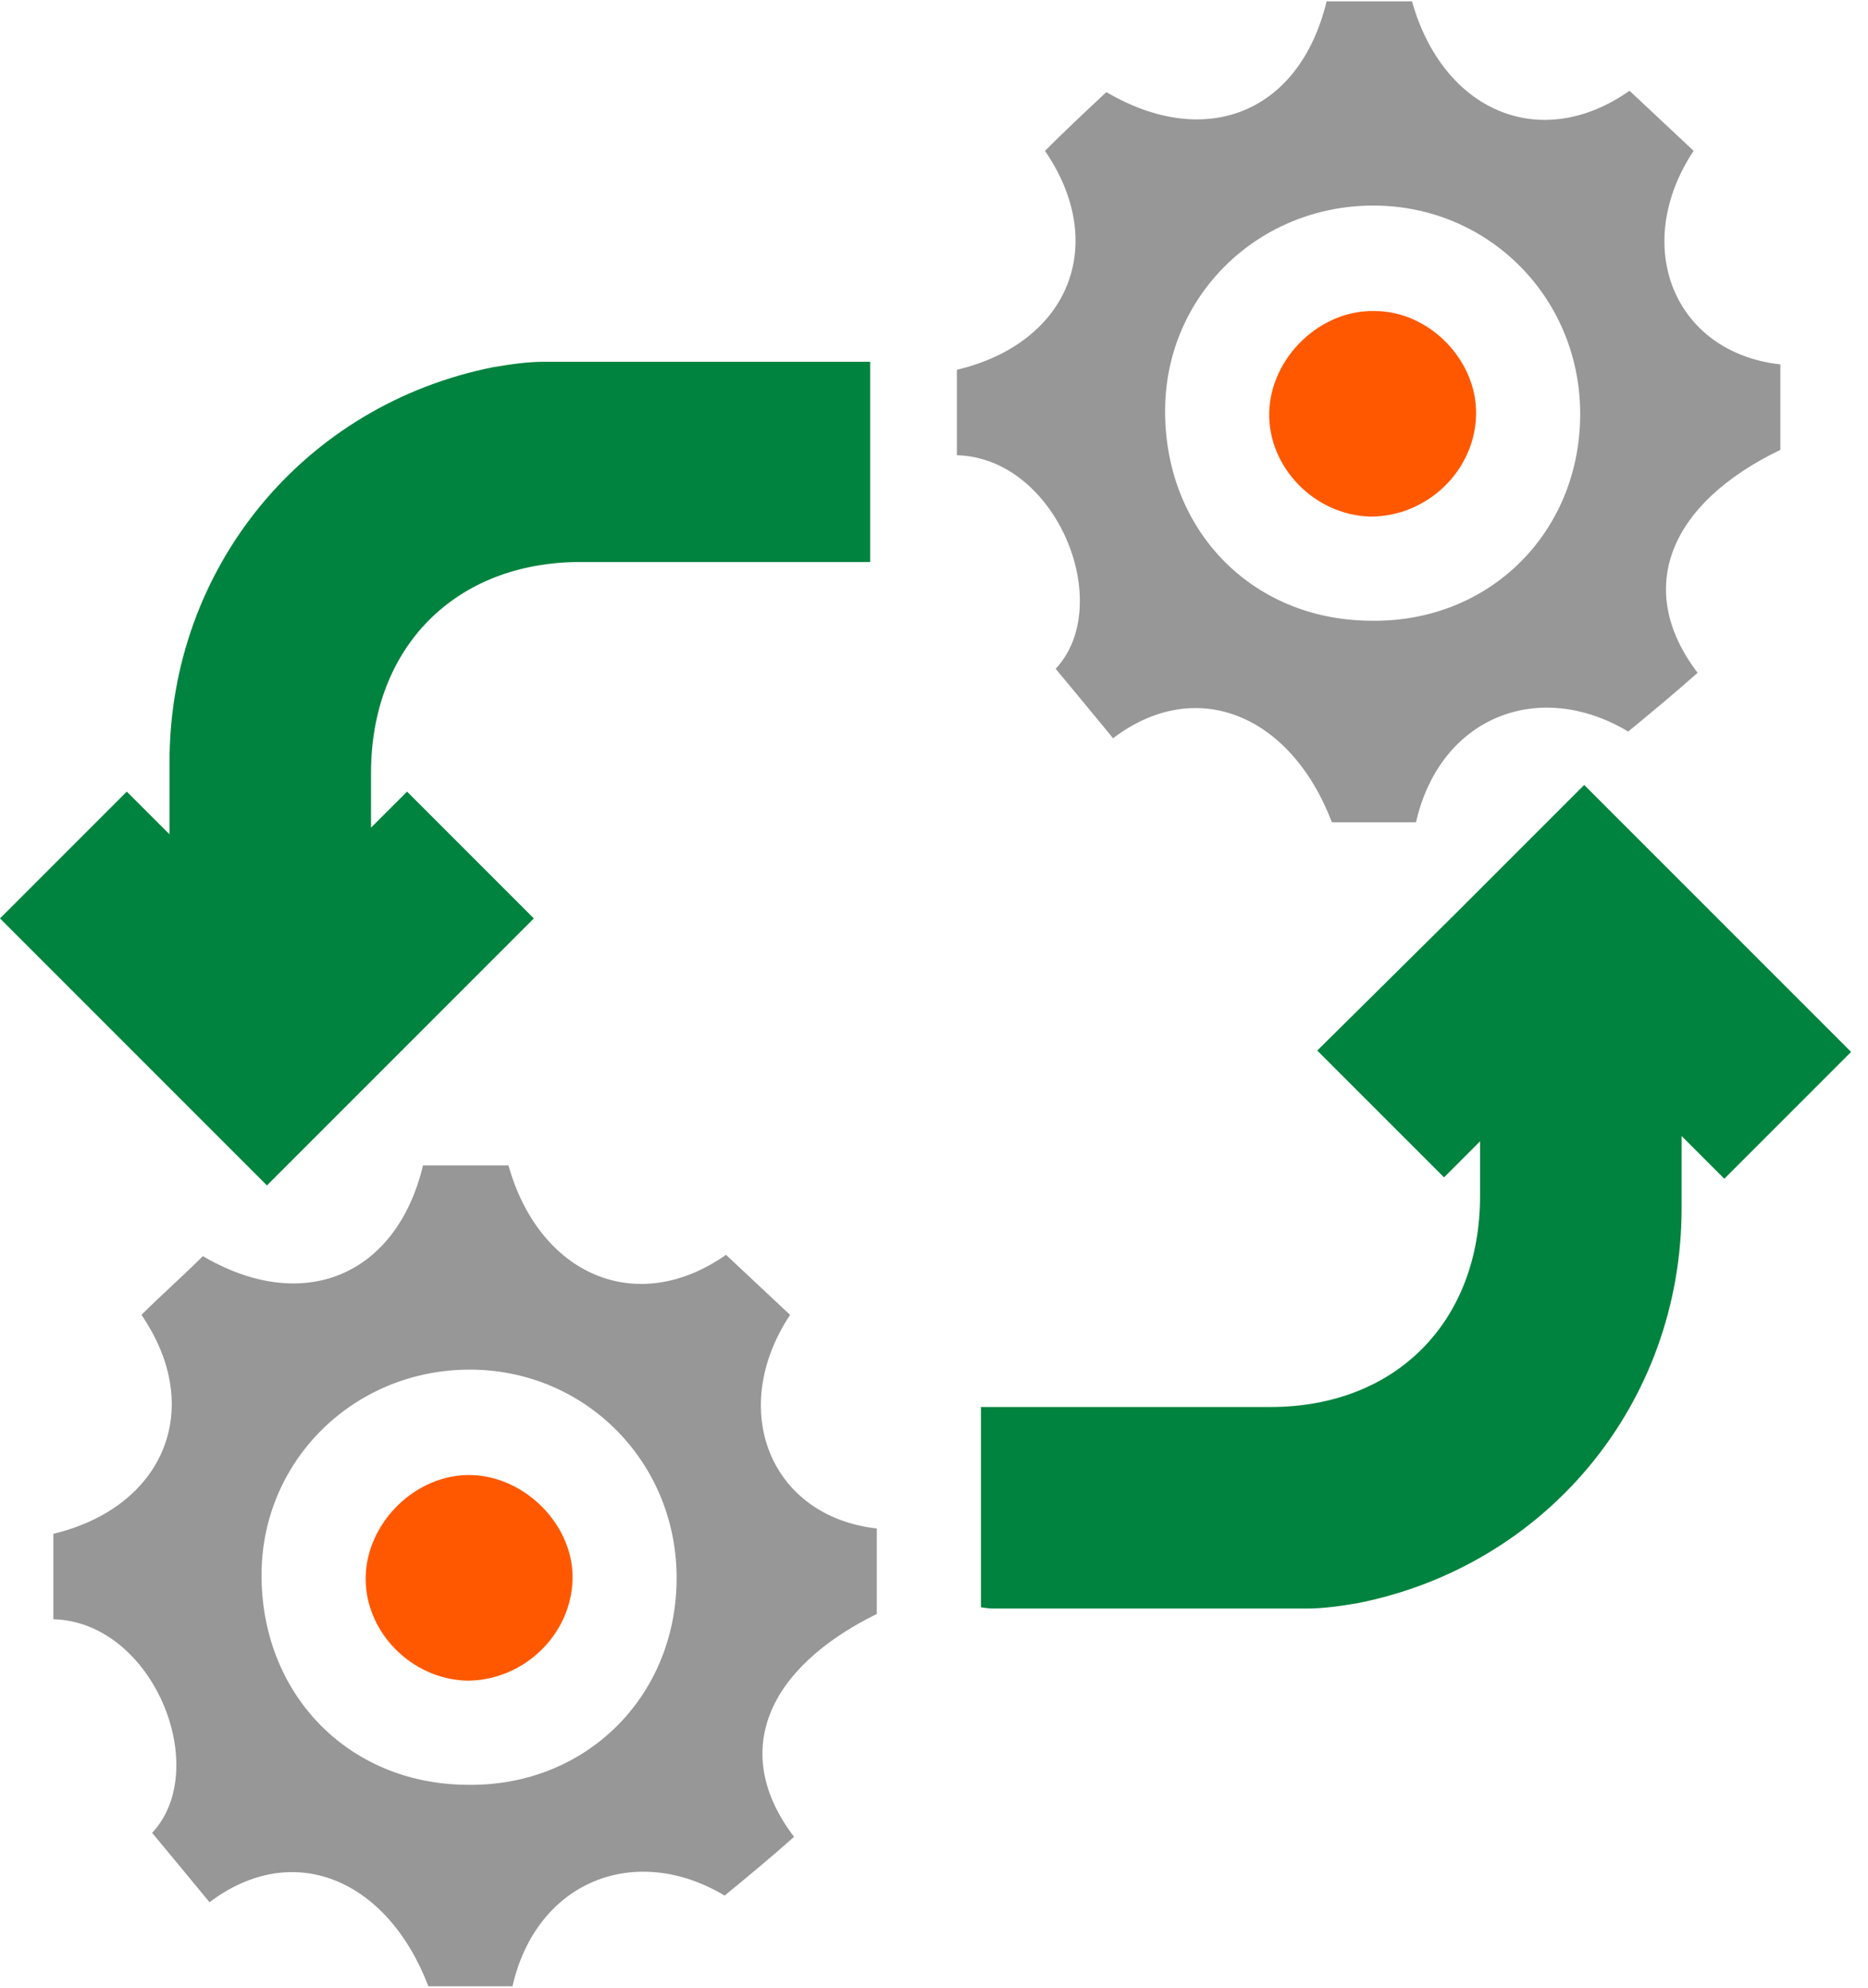
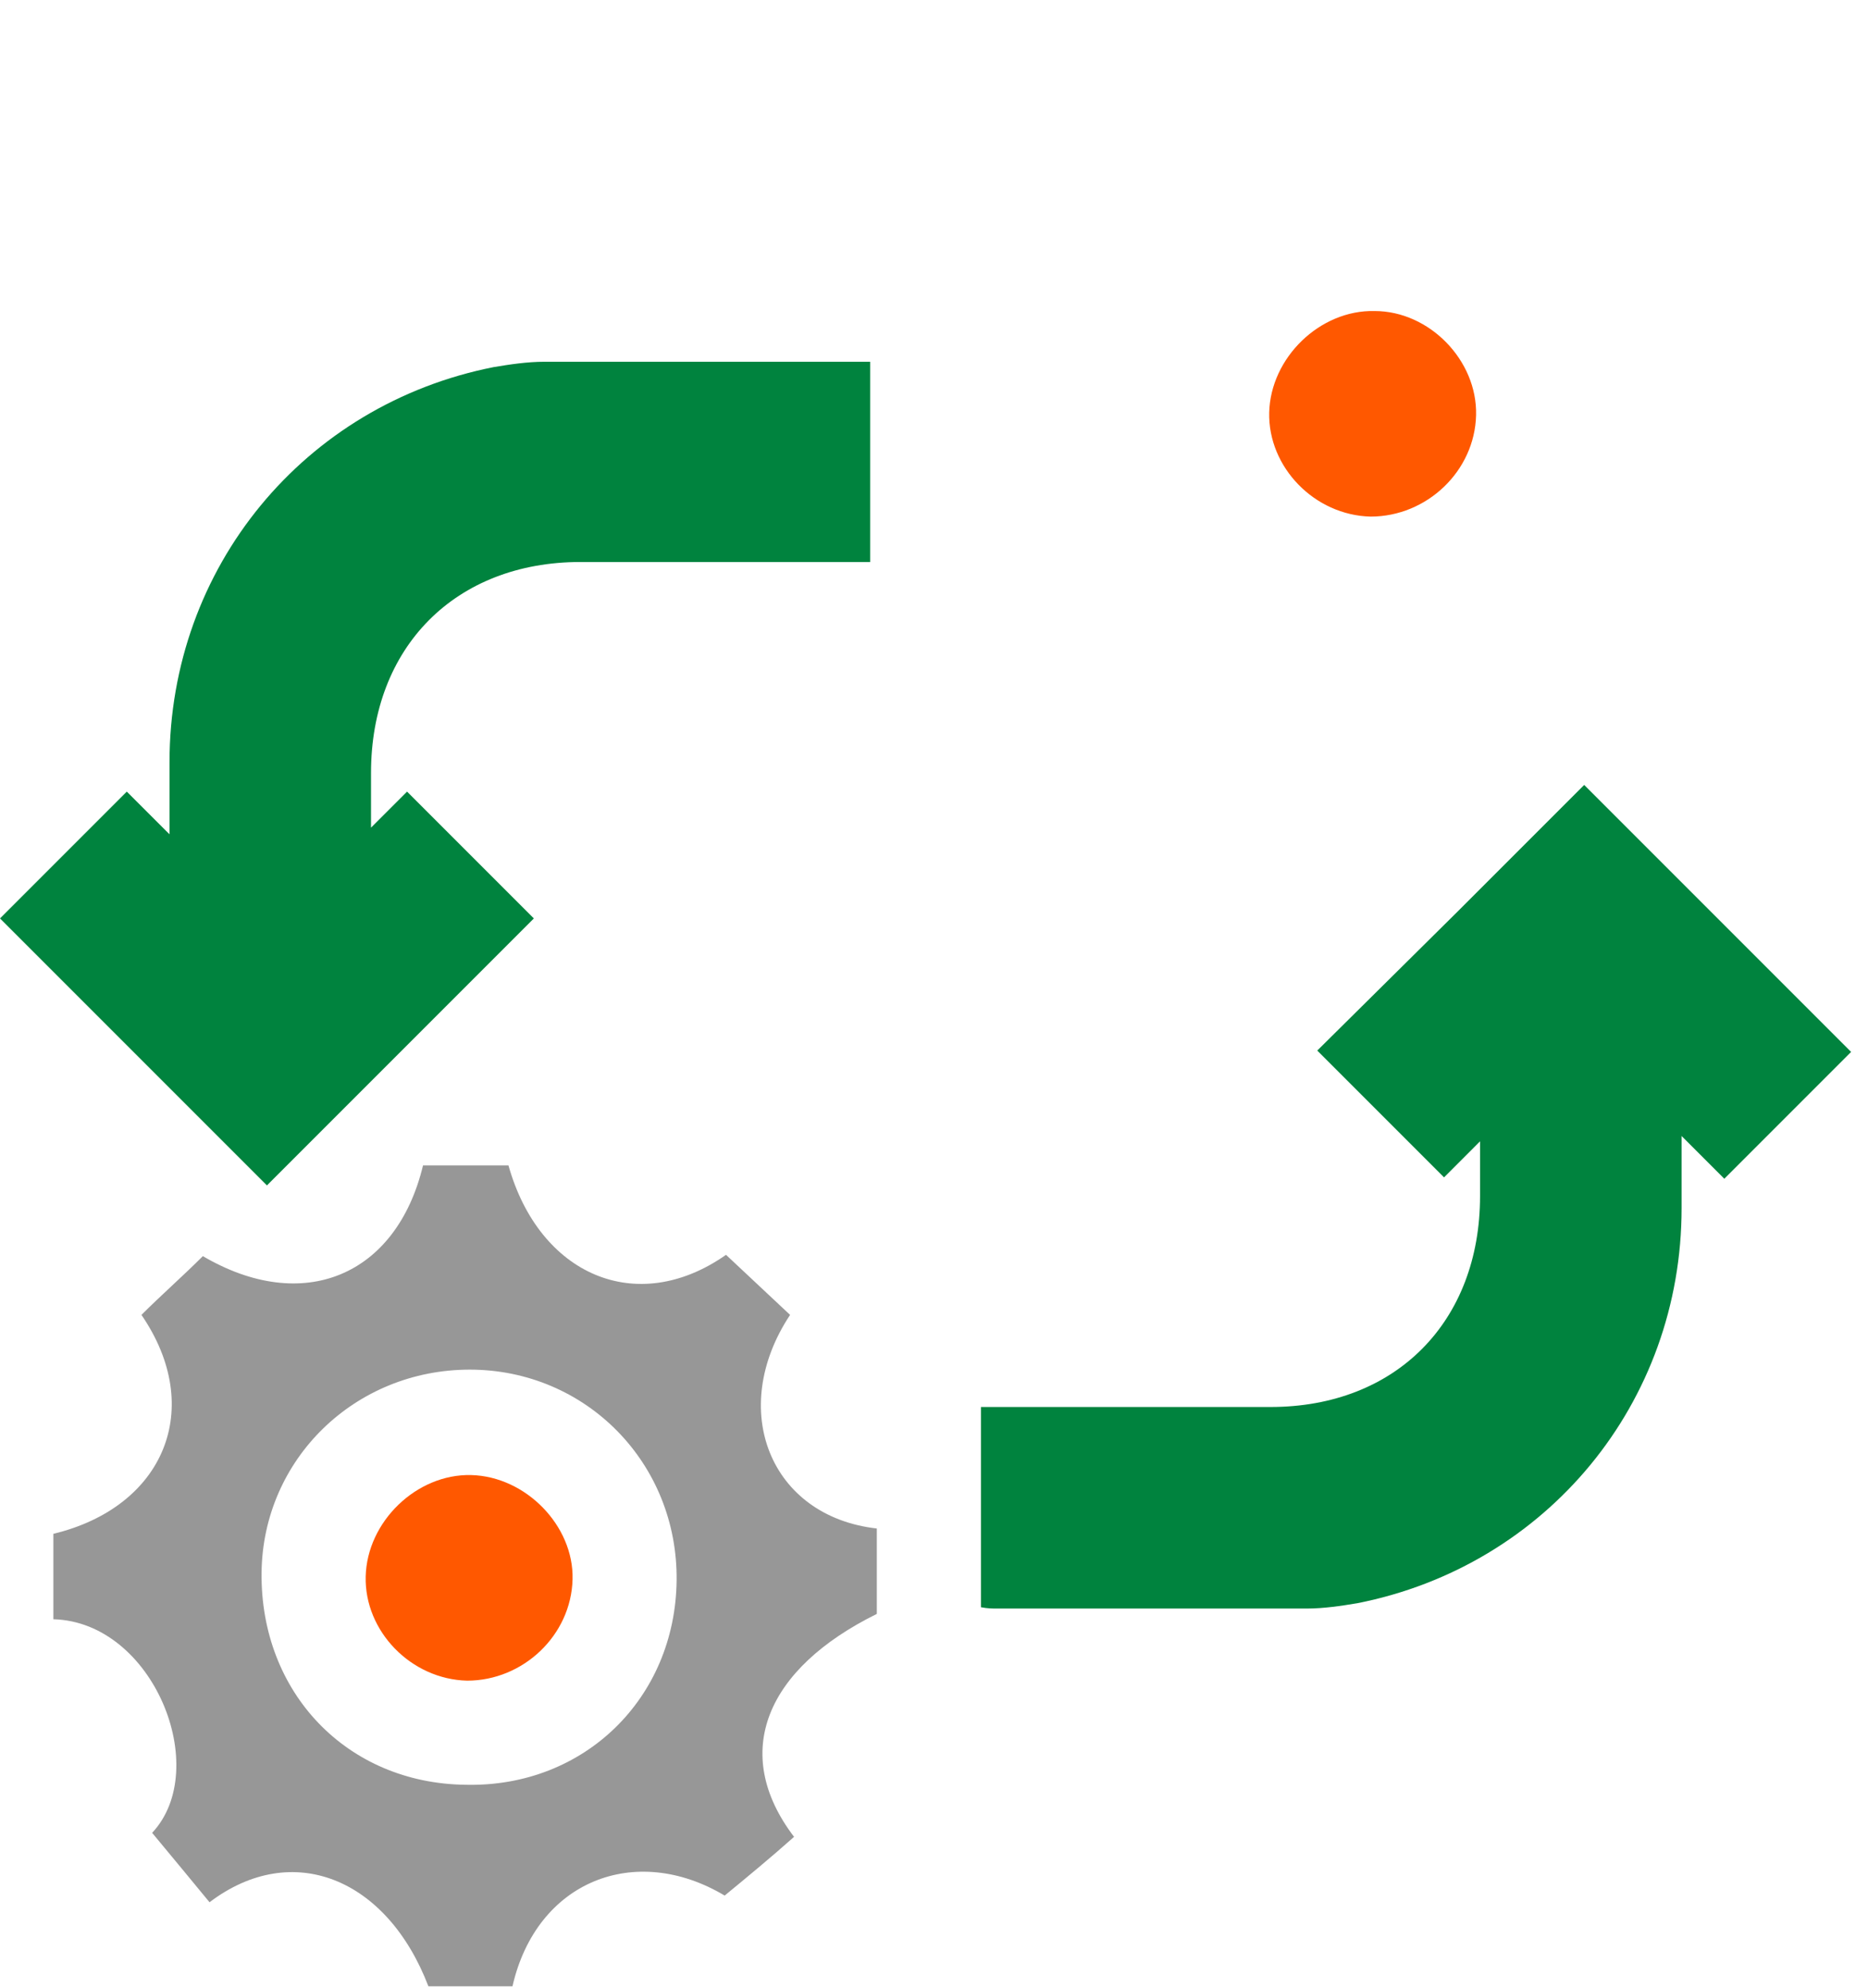
<svg xmlns="http://www.w3.org/2000/svg" width="47" height="50" viewBox="0 0 47 50" fill="none">
  <g clip-path="url(#clip0)">
    <path fill-rule="evenodd" clip-rule="evenodd" d="M21.491 9.1C18.905 9.1 16.32 9.1 13.7 9.1C13.264 9.1 12.827 9.167 12.424 9.234C7.656 10.175 4.265 14.271 4.265 19.174C4.265 19.778 4.265 20.383 4.265 20.987L3.19 19.913L0 23.103L3.526 26.629L6.716 29.819L9.906 26.629L13.432 23.103L10.242 19.913L9.335 20.819C9.335 20.349 9.335 19.913 9.335 19.443C9.335 16.286 11.451 14.137 14.607 14.137C16.823 14.137 19.006 14.137 21.222 14.137H21.894V9.1C21.726 9.1 21.625 9.1 21.491 9.1Z" fill="#00833E" />
    <path fill-rule="evenodd" clip-rule="evenodd" d="M25.084 40.463C27.669 40.463 30.255 40.463 32.874 40.463C33.311 40.463 33.747 40.396 34.15 40.329C38.918 39.389 42.31 35.292 42.31 30.39C42.31 29.785 42.31 29.181 42.31 28.576L43.385 29.651L46.575 26.461L43.049 22.935L39.859 19.745L36.669 22.935L33.143 26.427L36.333 29.617L37.239 28.71C37.239 29.181 37.239 29.617 37.239 30.087C37.239 33.244 35.124 35.393 31.967 35.393C29.751 35.393 27.569 35.393 25.352 35.393H24.681V40.43C24.849 40.463 24.983 40.463 25.084 40.463Z" fill="#00833E" />
    <path fill-rule="evenodd" clip-rule="evenodd" d="M19.979 46.206C19.375 46.743 18.804 47.213 18.233 47.683C15.983 46.34 13.499 47.314 12.894 49.966C12.223 49.966 11.484 49.966 10.779 49.966C9.738 47.246 7.354 46.273 5.272 47.851C4.801 47.28 4.331 46.709 3.828 46.105C5.339 44.493 3.861 40.799 1.343 40.732C1.343 40.027 1.343 39.288 1.343 38.583C4.13 37.911 5.171 35.426 3.559 33.076C4.063 32.572 4.6 32.102 5.104 31.598C7.622 33.076 9.973 32.102 10.644 29.315C11.35 29.315 12.055 29.315 12.793 29.315C13.566 32.069 16.017 33.143 18.267 31.565C18.804 32.069 19.341 32.572 19.879 33.076C18.3 35.46 19.375 38.146 22.061 38.449C22.061 39.12 22.061 39.825 22.061 40.598C19.274 41.974 18.368 44.09 19.979 46.206ZM17.024 39.758C17.058 36.803 14.741 34.453 11.82 34.453C8.932 34.453 6.615 36.702 6.581 39.557C6.548 42.579 8.73 44.862 11.719 44.896C14.707 44.963 16.991 42.713 17.024 39.758Z" fill="#979797" />
    <path fill-rule="evenodd" clip-rule="evenodd" d="M14.406 39.725C14.372 41.135 13.163 42.277 11.753 42.277C10.343 42.243 9.167 41.034 9.201 39.657C9.234 38.281 10.477 37.072 11.854 37.105C13.23 37.139 14.439 38.381 14.406 39.725Z" fill="#FF5800" />
-     <path fill-rule="evenodd" clip-rule="evenodd" d="M42.713 16.924C42.108 17.461 41.538 17.931 40.967 18.402C38.717 17.058 36.232 18.032 35.627 20.685C34.956 20.685 34.217 20.685 33.512 20.685C32.471 17.965 30.087 16.991 28.005 18.57C27.535 17.999 27.065 17.428 26.561 16.823C28.072 15.211 26.595 11.518 24.076 11.451C24.076 10.745 24.076 10.007 24.076 9.302C26.897 8.63 27.904 6.145 26.292 3.794C26.796 3.291 27.333 2.787 27.837 2.317C30.356 3.794 32.706 2.821 33.378 0.034C34.083 0.034 34.788 0.034 35.527 0.034C36.299 2.787 38.751 3.862 41 2.283C41.538 2.787 42.075 3.291 42.612 3.794C41.034 6.179 42.108 8.865 44.795 9.167C44.795 9.839 44.795 10.544 44.795 11.316C42.008 12.659 41.101 14.809 42.713 16.924ZM39.758 10.477C39.791 7.522 37.474 5.171 34.553 5.171C31.665 5.171 29.348 7.421 29.315 10.275C29.281 13.297 31.464 15.581 34.452 15.614C37.441 15.682 39.724 13.432 39.758 10.477Z" fill="#979797" />
    <path fill-rule="evenodd" clip-rule="evenodd" d="M37.139 10.443C37.105 11.854 35.897 12.995 34.486 12.995C33.076 12.962 31.901 11.753 31.934 10.376C31.968 8.999 33.21 7.79 34.587 7.824C35.964 7.824 37.173 9.066 37.139 10.443Z" fill="#FF5800" />
  </g>
  <defs>
    <clipPath id="clip0">
      <rect width="46.575" height="50" fill="white" />
    </clipPath>
  </defs>
</svg>